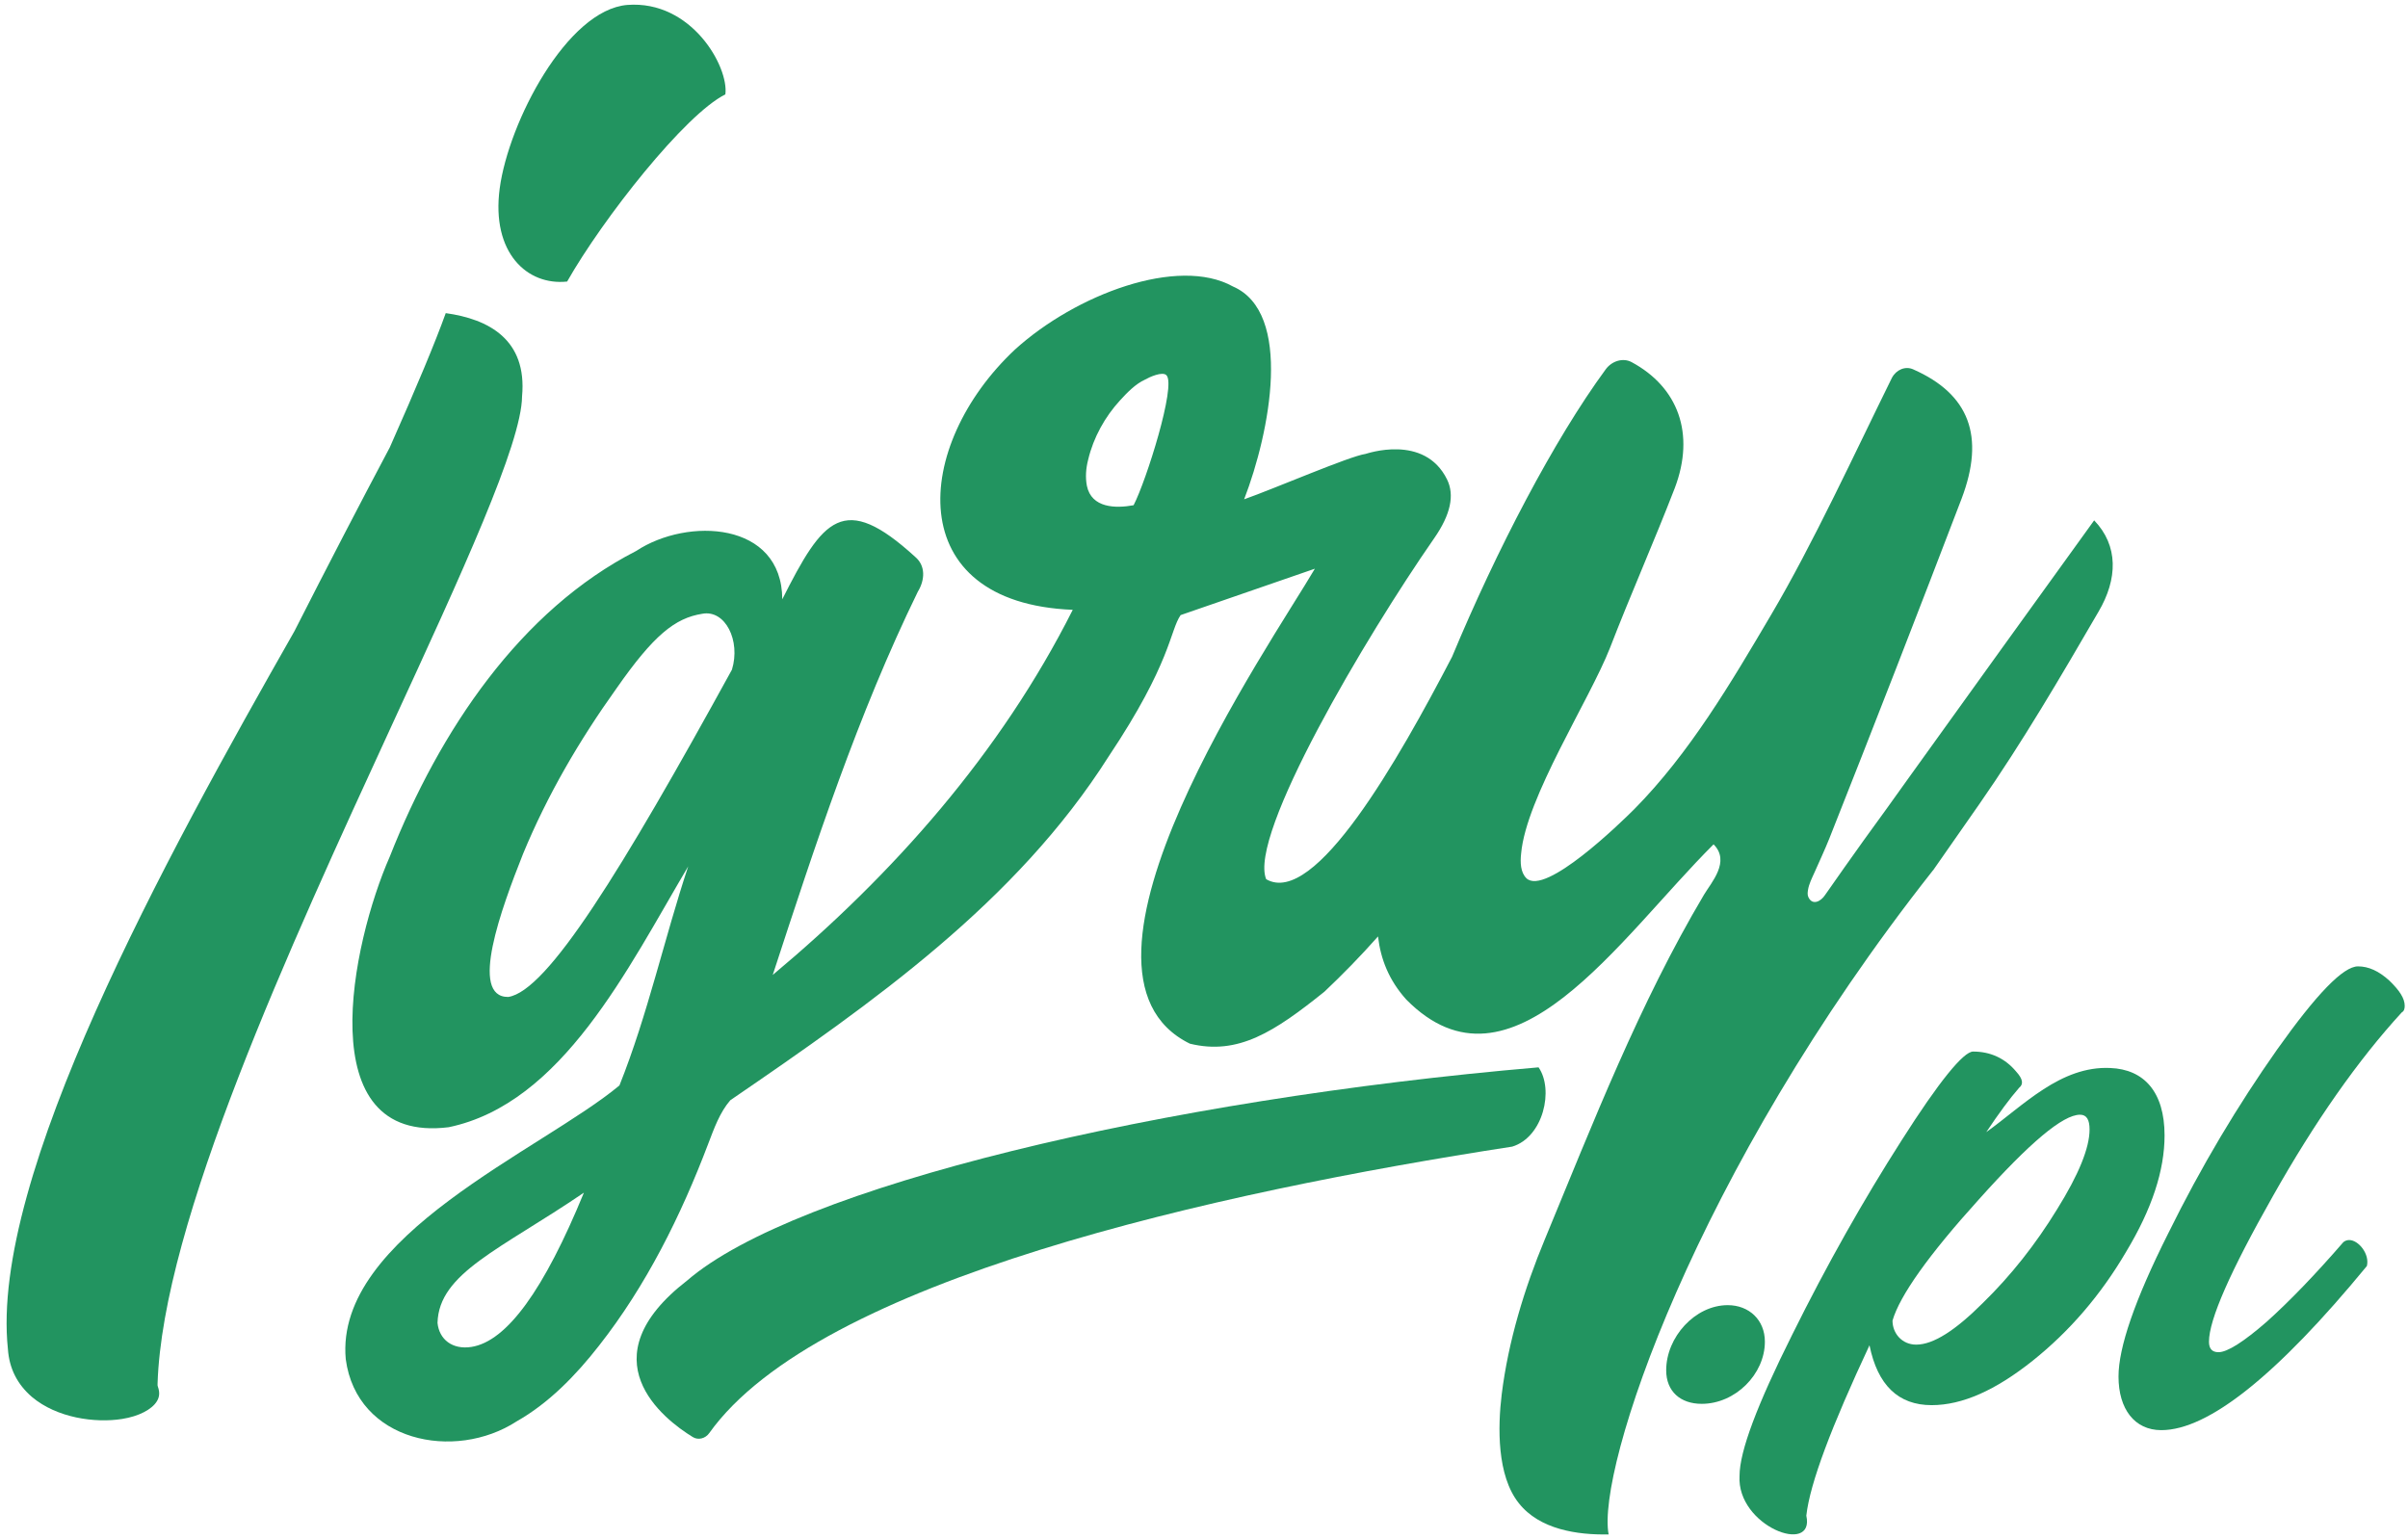
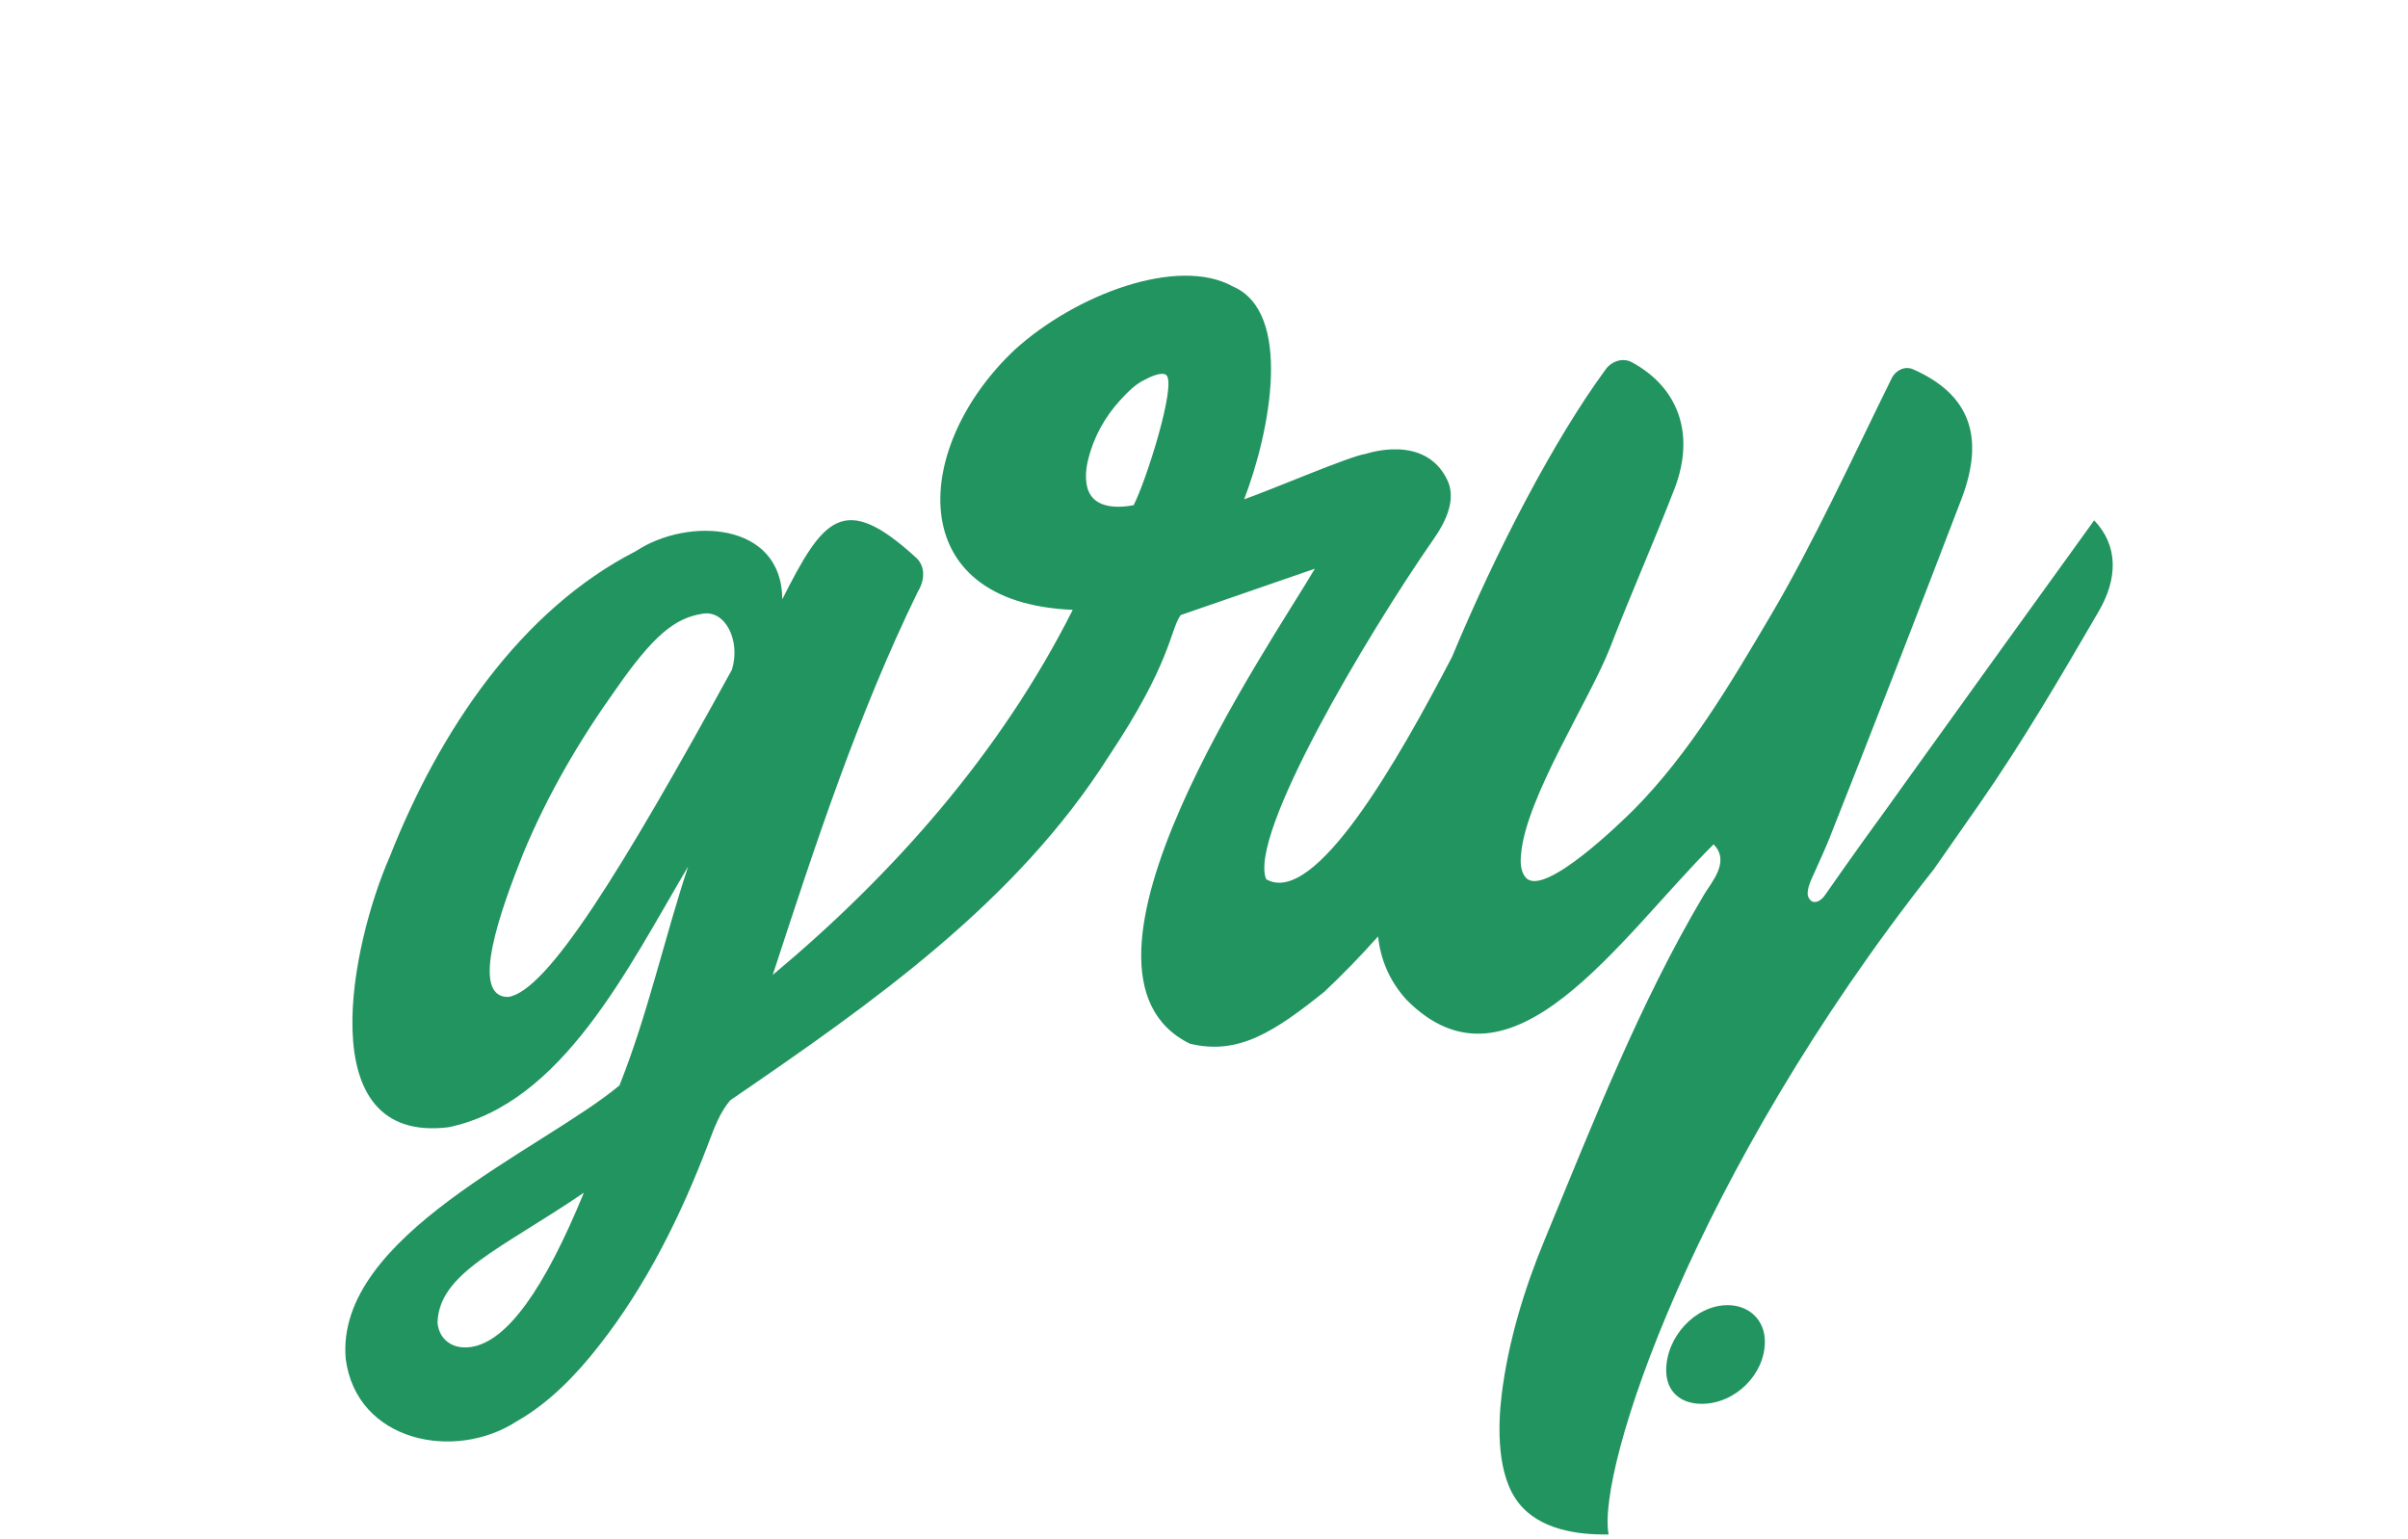
<svg xmlns="http://www.w3.org/2000/svg" version="1.2" viewBox="0 0 732 468" width="732" height="468">
  <title>Igry_Igry_1-ai</title>
  <style>
		.s0 { fill: #229460 } 
	</style>
  <g id="Logo">
    <g id="&lt;Group&gt;">
-       <path id="&lt;Path&gt;" class="s0" d="m151.9 57.3c2.7-20.2 20.5-54.3 38.8-55.8 19.5-1.5 30.9 18.8 29.8 27.2-12.2 6-37.2 37.7-48.1 56.9-12.1 1.3-23.1-8.7-20.5-28.3z" />
-       <path id="&lt;Path&gt;" class="s0" d="m459.7 348.6c-90.3 13.9-211 40.7-244.1 87.1-1.2 1.7-3.4 2.2-5 1.2-9-5.5-32.5-23.8-1.7-47.6 32.9-28.4 144.1-55 258.8-64.8 4.7 6.7 1.5 21.2-8 24.1z" />
      <path id="&lt;Compound Path&gt;" fill-rule="evenodd" class="s0" d="m489 466.5c-9.5 0.2-21-1.5-27.3-9.5-6.7-8.4-6.4-23.2-5.2-33.1 2-16.1 6.9-32.2 13.1-47.1 14.7-35.5 28.7-71.6 48.4-104.8 2.2-3.7 8.1-10.1 2.9-15.3-28.7 28.6-61.5 79.5-93.4 47.2-5.3-5.9-7.8-12.3-8.6-19.2-5.4 6.1-10.9 11.7-16.3 16.8-15.2 12.2-26.2 19.4-40.9 15.8-44.6-21.9 24.6-121.5 38-144.4l-40.8 14.1c-3.3 4.7-2.8 14.4-21.9 43-28.1 44.3-71.6 74.8-115 104.5-3.2 3.7-4.9 8.5-6.7 13.2-8.3 21.9-18.9 43.2-33.2 61.4-7.1 9.1-15.3 17.5-25 23-18.9 12.3-48.7 6.2-52-18.9-3.4-37.5 59.7-63.6 83.2-83.2 8.6-21.5 13.6-44.6 20.9-66.6-18.4 31.1-38.3 72.1-72.8 79.3-42.5 5.3-29.5-56-17.9-82.3 15.1-38.3 39.7-74.9 74.9-92.9 15.6-10.3 44.3-9 44.4 14.7 12.4-24.6 18.6-32.8 40.4-12.9 3.2 2.7 3 7 0.8 10.6-18.2 37.3-31.2 77-44.1 116.5 36.5-30.5 69.2-67.3 91.2-111-52.3-2.1-48.6-50-17.6-79.1 18.5-16.8 49.6-28.5 66.3-19.2 18.3 7.9 11.3 44.2 3.4 64.7 9.1-3.2 32-13.1 36.9-13.8 0.2 0 17.9-6.3 24.8 7.8 2.3 4.7 1.1 10.6-3.9 17.8-20.8 29.9-56.6 90.4-51.1 103.7 14.8 8.6 40.3-36.5 56.5-67.6 13.5-32.4 31-66 46.7-87.4 1.9-2.6 5.3-3.6 7.9-2.2 14.1 7.6 19.4 21.7 13.1 38.3-6.3 16.3-13.4 32.3-19.7 48.6-6.2 15.8-25.5 45.5-27 62.5-0.3 2.7-0.2 5.7 1.6 7.5 5.7 5.5 28.6-16.8 32.8-21 16.8-17 29.4-38.4 41.6-59.1 12.7-21.5 25.6-49.5 36.7-72 1.3-2.5 4.1-3.7 6.5-2.6 17 7.5 21.9 20.3 14.7 39.3-12.5 32.7-27.3 70.8-40.2 103.3-1.4 3.5-3 6.9-4.5 10.3-0.8 1.8-1.7 3.5-2 5.4-0.1 0.7-0.2 1.4 0.1 2.1 1.2 2.7 3.8 1.4 5.1-0.6 3.9-5.6 7.8-11.1 11.8-16.7q7-9.6 13.9-19.3 14-19.4 27.9-38.8 14.1-19.5 28.2-39.1c7.4 7.7 7.2 17.8 1.3 27.8-11.5 19.8-23.1 39.6-36.1 58.3q-7 10.1-14.1 20.2 0 0.1-0.1 0.1c-72.9 92.4-102.3 182.4-98.6 201.9zm-311.5-103.9c-25.4 17.3-44.1 24.4-44.5 39.6 0.5 5 4.5 8.2 10.3 7.3 10.8-1.7 22.1-17.4 34.2-46.9zm36-176c-8.3 1.3-14.8 6.5-26.1 22.7-11.3 15.8-21 32.4-28.4 50.3-6.6 16.6-16.5 43.6-4.5 43.5 11.9-1.8 34.4-38.3 68-99.5 2.7-8.8-2-18.3-9-17zm141.1-72.5c-1.2-1.3-5.3 0.6-6.5 1.3-2.9 1.3-5.5 4-7.6 6.3-4.6 5-8.1 11.3-9.7 18-0.7 2.7-0.9 5.4-0.4 8 1.4 6.8 8.8 6.9 14.2 5.9 3.8-7.3 13-36.4 10-39.5z" />
-       <path id="&lt;Path&gt;" class="s0" d="m48 421.6c0.6 1.7 0.5 3.1-0.3 4.4-1.5 2.5-5.5 4.6-10.6 5.4-8.2 1.3-19.8-0.3-27.4-6.7-4.4-3.8-6.9-8.6-7.3-14.6-5.5-52.3 47.8-149.1 87.1-218.2q15.1-29.7 29-55.9 12.3-27.7 17-40.8c13 1.8 24.8 8 23.2 25.3-0.1 14.3-18.4 54-39.5 99.8-31.1 67.6-69.8 151.6-71.3 200.4v0.5z" />
      <path id="&lt;Path&gt;" class="s0" d="m517.3 426.8c-6.5 0-10.8-3.8-10.8-10.2 0-10.1 8.8-19.8 18.7-19.8 6.5 0 11.3 4.5 11.3 11.1 0 9.9-9 18.9-19.2 18.9z" />
-       <path id="&lt;Path&gt;" class="s0" d="m731 305.8c0 0.9-0.2 1.6-0.9 2-13.3 14.5-26.4 33.2-39.2 55.9-12.9 22.8-19.4 37.5-19.4 44.2 0 2.1 0.9 3.2 2.9 3.2 2.7 0 7.7-3.2 14.7-9.3 7-6.3 14.8-14.4 23.2-24.1 0.4-0.4 1.1-0.7 1.8-0.7 2.9 0 6.3 4.3 5.4 7.9-27.3 33.2-48.2 49.9-62.5 49.9-8.1 0-13-6.4-13-16.3 0-8.8 4.9-23.2 15.1-43.5 10.1-20.5 21.2-39 33.1-55.9 12-16.9 20.1-25.3 24.6-25.3 3.2 0 6.3 1.4 9.5 4.3 3.1 3 4.7 5.4 4.7 7.7z" />
-       <path id="&lt;Compound Path&gt;" fill-rule="evenodd" class="s0" d="m646.3 380.6q-11.5 19.6-28.4 33.1c-11.3 9-21.4 13.5-30.7 13.5q-15.2 0-18.9-18.2c-11.5 24.6-18.1 41.9-19.2 51.8 2.7 12.2-21.2 3.2-20.3-12.1 0-7.5 5.4-21.7 16-42.9 10.6-21.4 21.7-41 33.2-59 11.5-18.1 18.9-27.1 21.8-27.1 5.2 0 9.7 2 13.1 6.1 2 2.2 2.3 3.8 0.9 4.9q-4.2 4.8-10 13.5c11.3-8.1 22.6-20.2 37.7-19.5 10.2 0.4 16.5 7.2 16.5 20.5 0 10.6-3.8 22.3-11.7 35.4zm-11.1-37.2c0-3-0.9-4.5-2.9-4.5-5.2 0-15.3 8.5-30.7 25.7-15.3 16.9-24.1 29.3-26.3 36.9 0 3.9 2.9 7.3 7.2 7.3 5.2 0 11.9-4.3 20.3-12.7 8.5-8.3 16-17.8 22.5-28.4 6.6-10.6 9.9-18.7 9.9-24.3z" />
    </g>
  </g>
</svg>